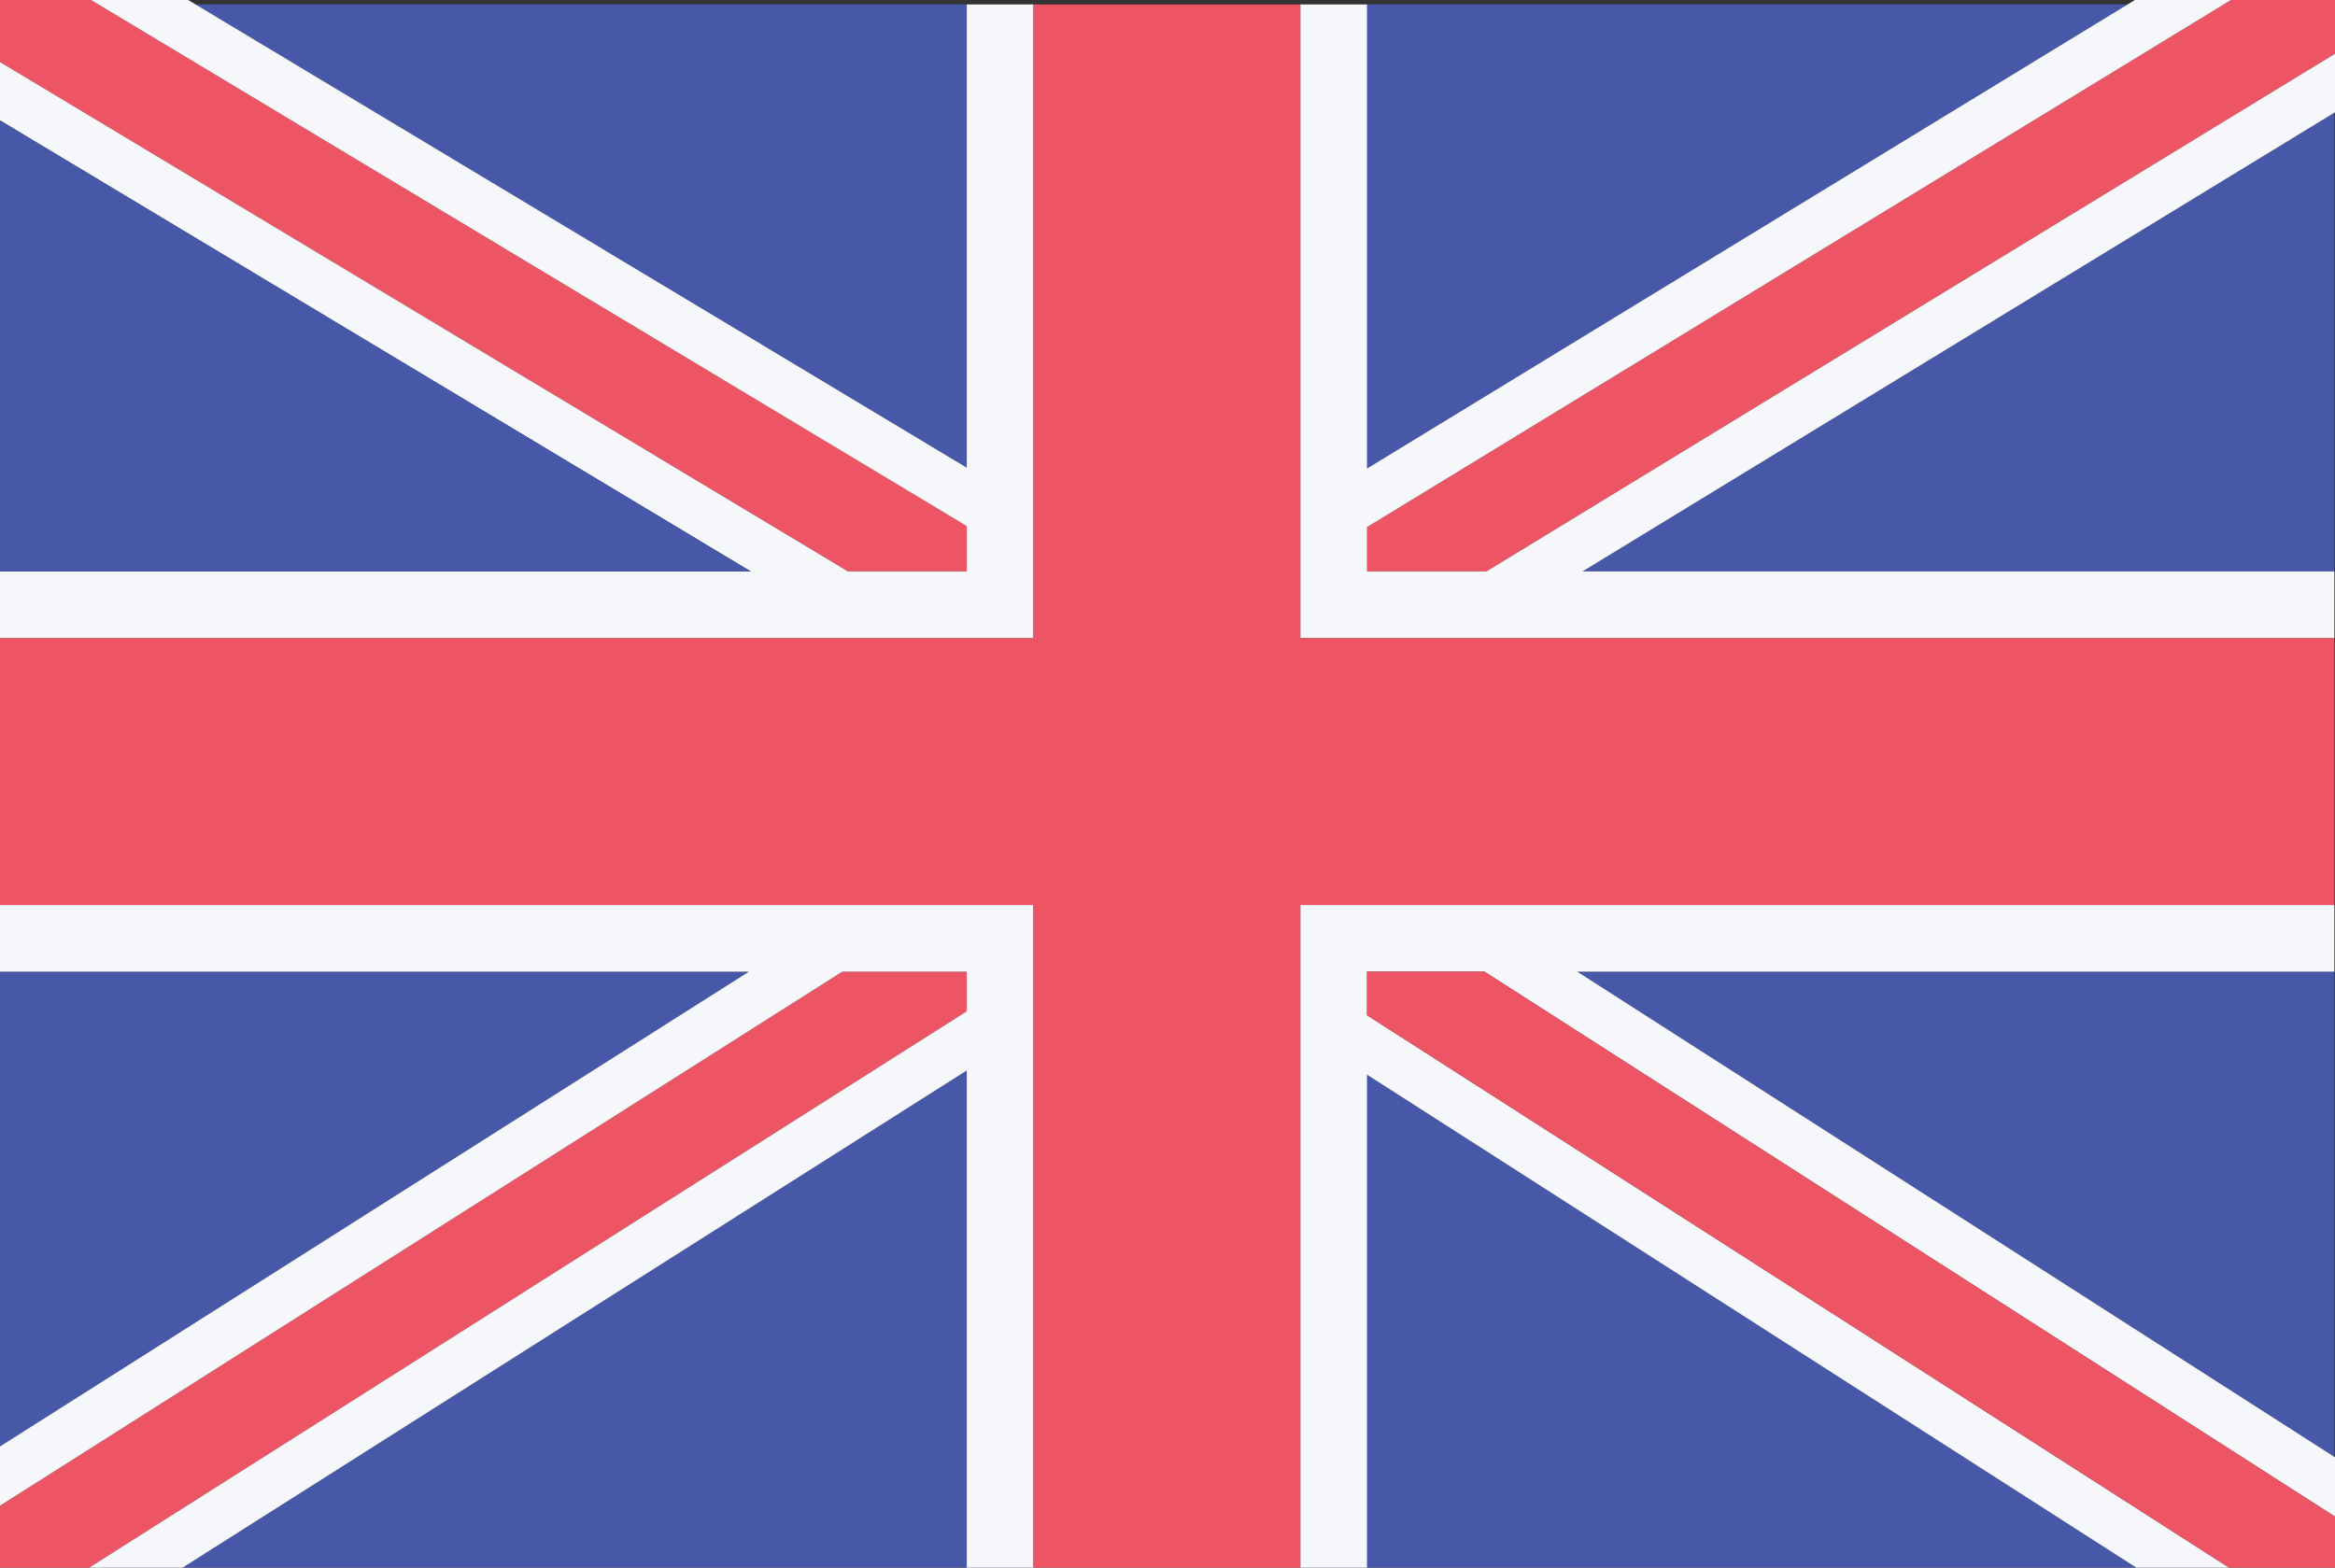
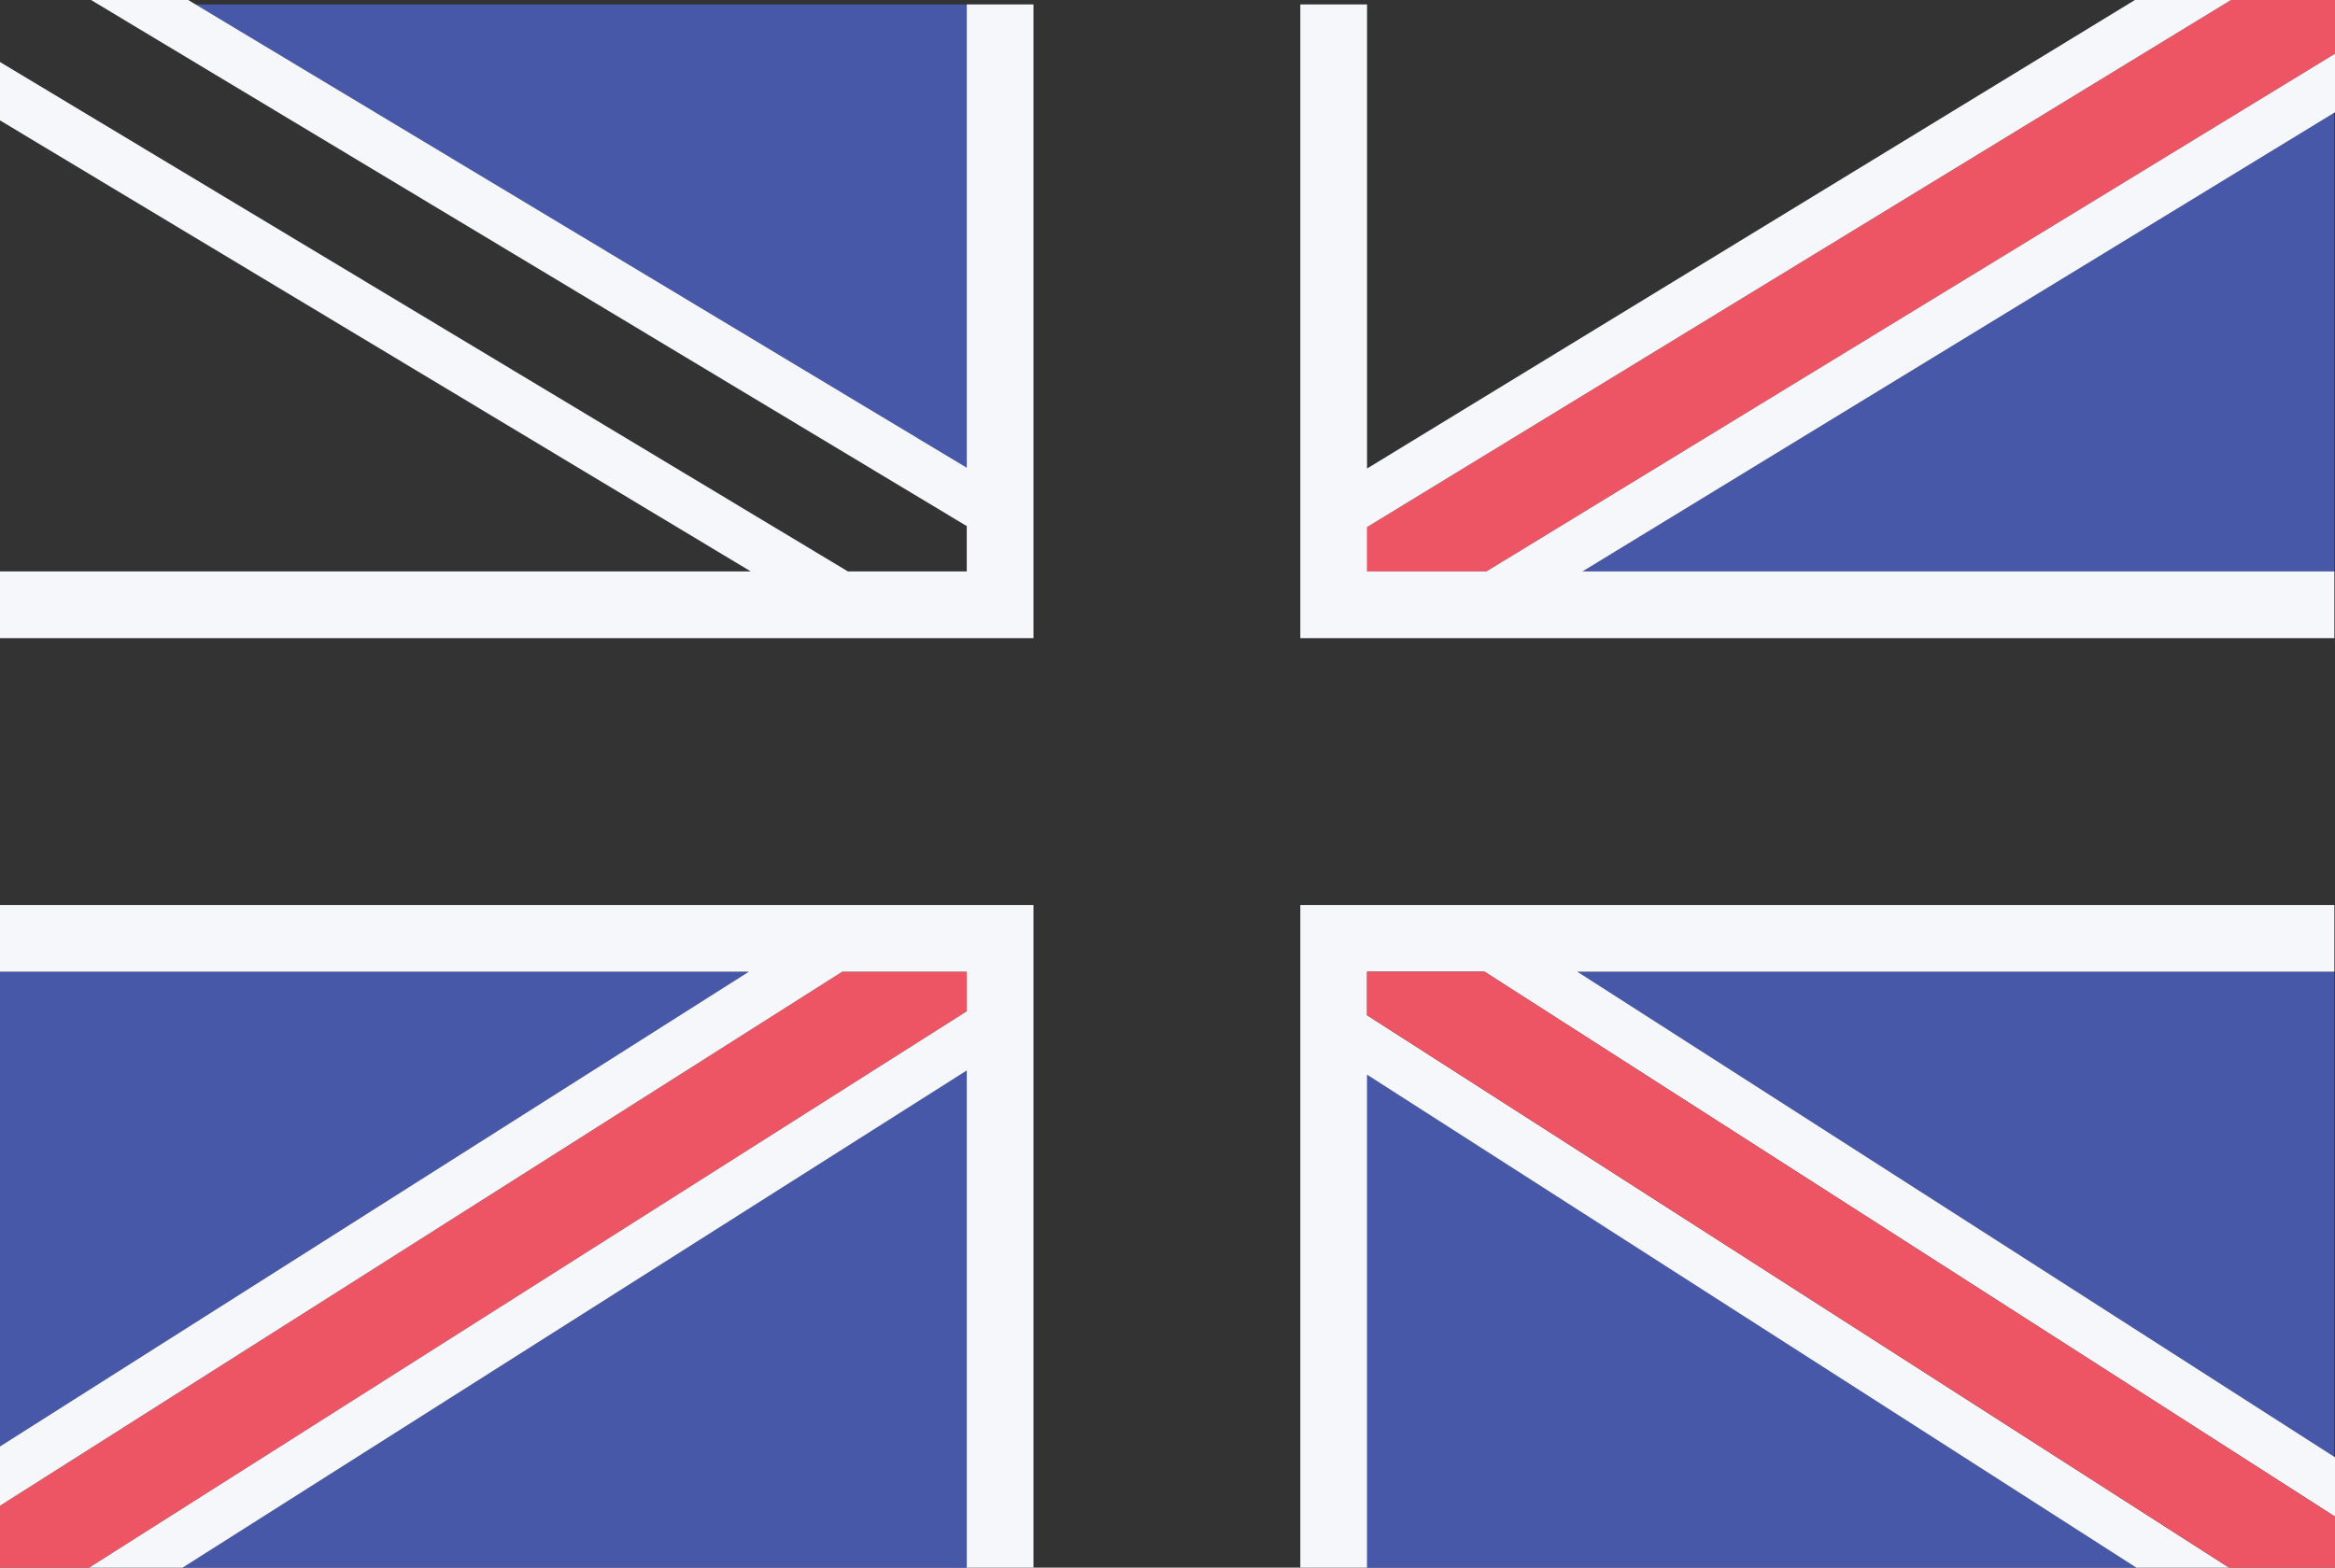
<svg xmlns="http://www.w3.org/2000/svg" version="1.1" id="Ebene_1" x="0px" y="0px" width="37.234px" height="25px" viewBox="0.177 9.669 37.234 25" enable-background="new 0.177 9.669 37.234 25" xml:space="preserve">
  <rect x="0.177" y="9.669" width="37.234" height="25" fill="#333333" stroke="none" />
  <g>
    <polygon fill="none" points="15.593,9.74 16.657,9.74 20.912,9.74 21.976,9.74 34.104,9.74 34.22,9.669 3.178,9.669 3.296,9.74     " />
    <polygon fill="none" points="37.401,11.466 37.401,18.782 37.401,19.846 37.401,24.102 37.401,25.165 37.401,32.903 37.411,32.909    37.411,11.46  " />
    <polygon fill="#4758A9" points="37.401,32.903 37.401,25.165 25.328,25.165  " />
    <polygon fill="#4758A9" points="37.401,18.782 37.401,11.466 25.412,18.782  " />
    <polygon fill="#4758A9" points="15.593,17.128 15.593,9.74 3.296,9.74  " />
    <polygon fill="#4758A9" points="0.177,25.165 0.177,32.737 12.119,25.165  " />
    <polygon fill="#4758A9" points="21.976,34.669 34.242,34.669 21.976,26.808  " />
    <polygon fill="#4758A9" points="3.09,34.669 15.593,34.669 15.593,26.741  " />
-     <polygon fill="#4758A9" points="34.104,9.74 21.976,9.74 21.976,17.141  " />
-     <polygon fill="#ED5565" points="15.593,18.782 15.593,18.059 1.629,9.669 0.177,9.669 0.177,10.658 13.698,18.782  " />
    <polygon fill="#ED5565" points="21.976,18.782 23.88,18.782 37.411,10.526 37.411,9.669 35.752,9.669 21.976,18.075  " />
    <polygon fill="#F5F7FA" points="25.328,25.165 37.401,25.165 37.401,24.102 20.912,24.102 20.912,25.165 20.912,34.669    21.976,34.669 21.976,26.808 34.242,34.669 35.721,34.669 21.976,25.86 21.976,25.165 23.849,25.165 37.411,33.856 37.411,32.909    37.401,32.903  " />
    <polygon fill="#ED5565" points="21.976,25.165 21.976,25.86 35.721,34.669 37.411,34.669 37.411,33.856 23.849,25.165  " />
    <polygon fill="#ED5565" points="15.593,25.165 13.608,25.165 0.177,33.682 0.177,34.669 1.6,34.669 15.593,25.797  " />
    <polygon fill="#F5F7FA" points="16.657,18.782 16.657,9.74 15.593,9.74 15.593,17.128 3.296,9.74 3.178,9.669 1.629,9.669    15.593,18.059 15.593,18.782 13.698,18.782 0.177,10.658 0.177,11.589 12.149,18.782 0.177,18.782 0.177,19.846 16.657,19.846  " />
    <polygon fill="#F5F7FA" points="21.976,17.141 21.976,9.74 20.912,9.74 20.912,18.782 20.912,19.846 37.401,19.846 37.401,18.782    25.412,18.782 37.401,11.466 37.411,11.46 37.411,10.526 23.88,18.782 21.976,18.782 21.976,18.075 35.752,9.669 34.22,9.669    34.104,9.74  " />
    <polygon fill="#F5F7FA" points="16.657,24.102 0.177,24.102 0.177,25.165 12.119,25.165 0.177,32.737 0.177,33.682 13.608,25.165    15.593,25.165 15.593,25.797 1.6,34.669 3.09,34.669 15.593,26.741 15.593,34.669 16.657,34.669 16.657,25.165  " />
-     <polygon fill="#ED5565" points="20.912,24.102 37.401,24.102 37.401,19.846 20.912,19.846 20.912,18.782 20.912,9.74 16.657,9.74    16.657,18.782 16.657,19.846 0.177,19.846 0.177,24.102 16.657,24.102 16.657,25.165 16.657,34.669 20.912,34.669 20.912,25.165     " />
-     <polygon fill="#4758A9" points="0.177,11.589 0.177,18.782 12.149,18.782  " />
  </g>
</svg>